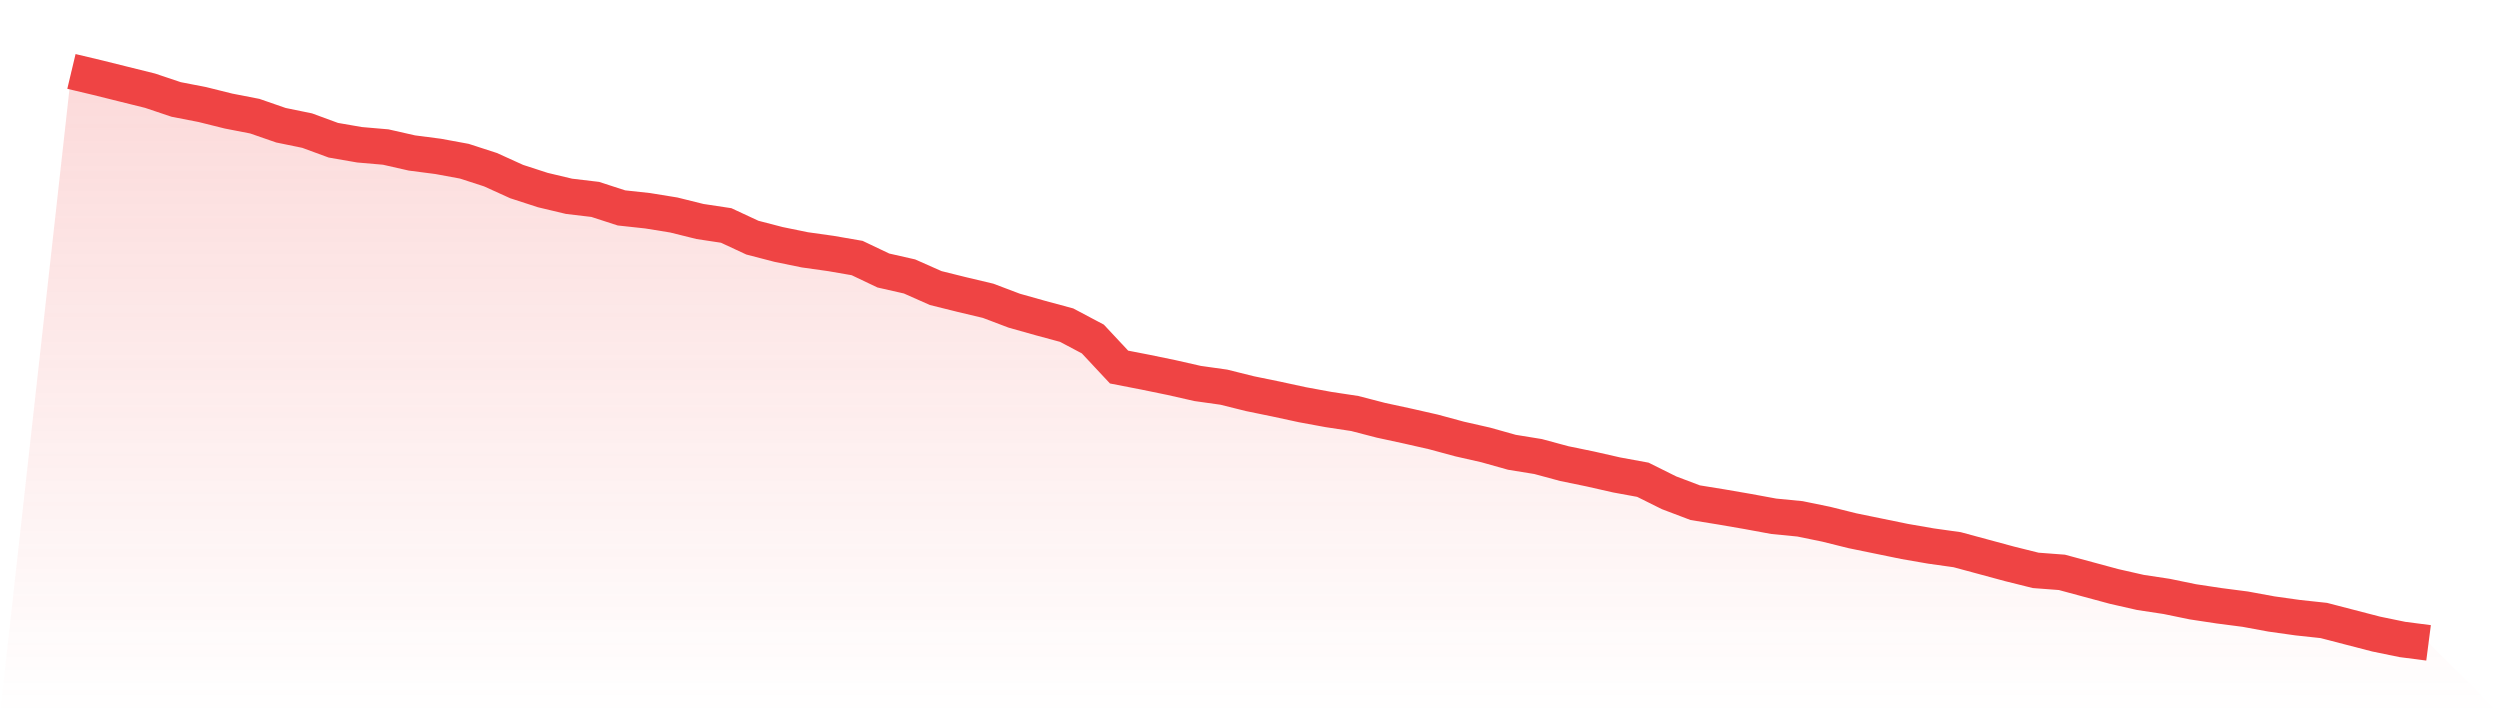
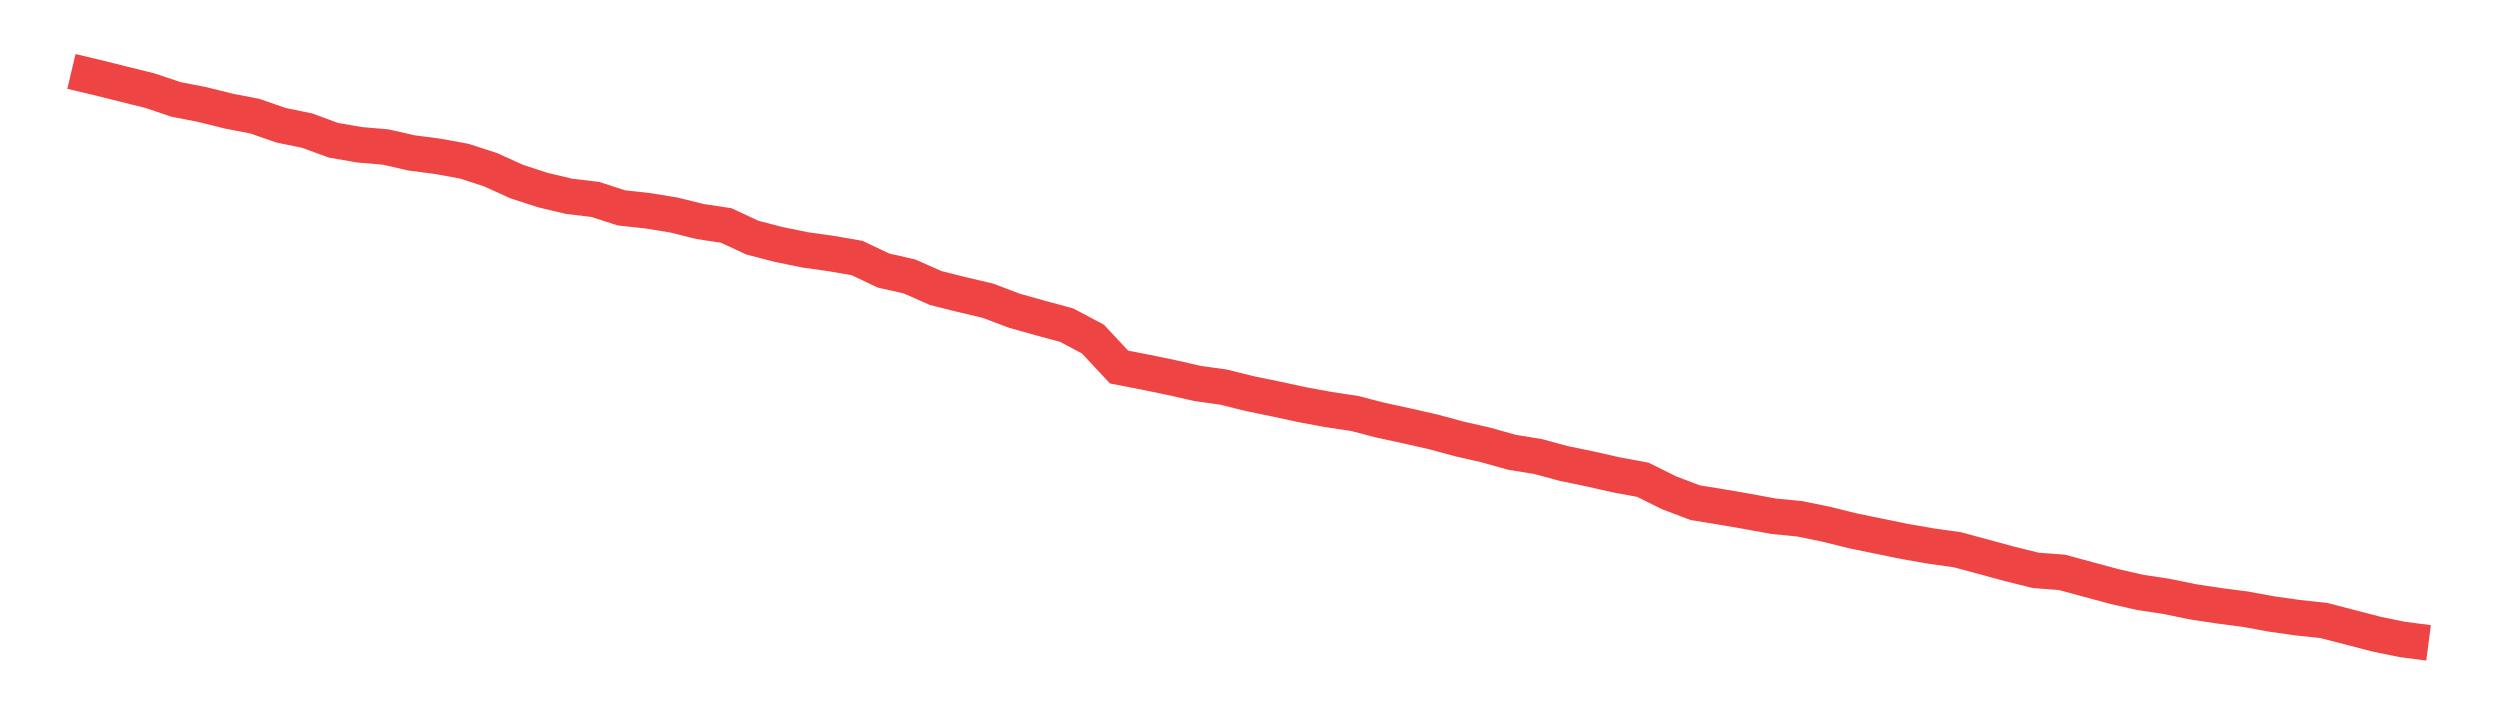
<svg xmlns="http://www.w3.org/2000/svg" viewBox="0 0 140 40">
  <defs>
    <linearGradient id="gradient" x1="0" x2="0" y1="0" y2="1">
      <stop offset="0%" stop-color="#ef4444" stop-opacity="0.2" />
      <stop offset="100%" stop-color="#ef4444" stop-opacity="0" />
    </linearGradient>
  </defs>
-   <path d="M4,4 L4,4 L5.467,4.349 L6.933,4.714 L8.4,5.078 L9.867,5.57 L11.333,5.855 L12.8,6.22 L14.267,6.505 L15.733,7.013 L17.2,7.314 L18.667,7.853 L20.133,8.107 L21.6,8.234 L23.067,8.567 L24.533,8.757 L26,9.027 L27.467,9.502 L28.933,10.168 L30.4,10.644 L31.867,10.993 L33.333,11.167 L34.8,11.643 L36.267,11.802 L37.733,12.04 L39.2,12.404 L40.667,12.626 L42.133,13.308 L43.6,13.689 L45.067,13.99 L46.533,14.196 L48,14.45 L49.467,15.148 L50.933,15.481 L52.4,16.131 L53.867,16.496 L55.333,16.844 L56.8,17.399 L58.267,17.812 L59.733,18.208 L61.2,18.985 L62.667,20.555 L64.133,20.84 L65.6,21.142 L67.067,21.475 L68.533,21.681 L70,22.046 L71.467,22.347 L72.933,22.664 L74.4,22.934 L75.867,23.156 L77.333,23.536 L78.8,23.853 L80.267,24.186 L81.733,24.583 L83.2,24.916 L84.667,25.328 L86.133,25.566 L87.6,25.962 L89.067,26.264 L90.533,26.597 L92,26.866 L93.467,27.596 L94.933,28.151 L96.4,28.389 L97.867,28.642 L99.333,28.912 L100.8,29.055 L102.267,29.356 L103.733,29.721 L105.2,30.022 L106.667,30.323 L108.133,30.577 L109.6,30.783 L111.067,31.179 L112.533,31.576 L114,31.941 L115.467,32.052 L116.933,32.448 L118.4,32.844 L119.867,33.177 L121.333,33.399 L122.8,33.701 L124.267,33.923 L125.733,34.113 L127.2,34.383 L128.667,34.589 L130.133,34.747 L131.6,35.128 L133.067,35.508 L134.533,35.81 L136,36 L140,40 L0,40 z" fill="url(#gradient)" />
  <path d="M4,4 L4,4 L5.467,4.349 L6.933,4.714 L8.4,5.078 L9.867,5.57 L11.333,5.855 L12.8,6.22 L14.267,6.505 L15.733,7.013 L17.2,7.314 L18.667,7.853 L20.133,8.107 L21.6,8.234 L23.067,8.567 L24.533,8.757 L26,9.027 L27.467,9.502 L28.933,10.168 L30.4,10.644 L31.867,10.993 L33.333,11.167 L34.8,11.643 L36.267,11.802 L37.733,12.04 L39.2,12.404 L40.667,12.626 L42.133,13.308 L43.6,13.689 L45.067,13.99 L46.533,14.196 L48,14.45 L49.467,15.148 L50.933,15.481 L52.4,16.131 L53.867,16.496 L55.333,16.844 L56.8,17.399 L58.267,17.812 L59.733,18.208 L61.2,18.985 L62.667,20.555 L64.133,20.84 L65.6,21.142 L67.067,21.475 L68.533,21.681 L70,22.046 L71.467,22.347 L72.933,22.664 L74.4,22.934 L75.867,23.156 L77.333,23.536 L78.8,23.853 L80.267,24.186 L81.733,24.583 L83.2,24.916 L84.667,25.328 L86.133,25.566 L87.6,25.962 L89.067,26.264 L90.533,26.597 L92,26.866 L93.467,27.596 L94.933,28.151 L96.4,28.389 L97.867,28.642 L99.333,28.912 L100.8,29.055 L102.267,29.356 L103.733,29.721 L105.2,30.022 L106.667,30.323 L108.133,30.577 L109.6,30.783 L111.067,31.179 L112.533,31.576 L114,31.941 L115.467,32.052 L116.933,32.448 L118.4,32.844 L119.867,33.177 L121.333,33.399 L122.8,33.701 L124.267,33.923 L125.733,34.113 L127.2,34.383 L128.667,34.589 L130.133,34.747 L131.6,35.128 L133.067,35.508 L134.533,35.81 L136,36" fill="none" stroke="#ef4444" stroke-width="2" />
</svg>